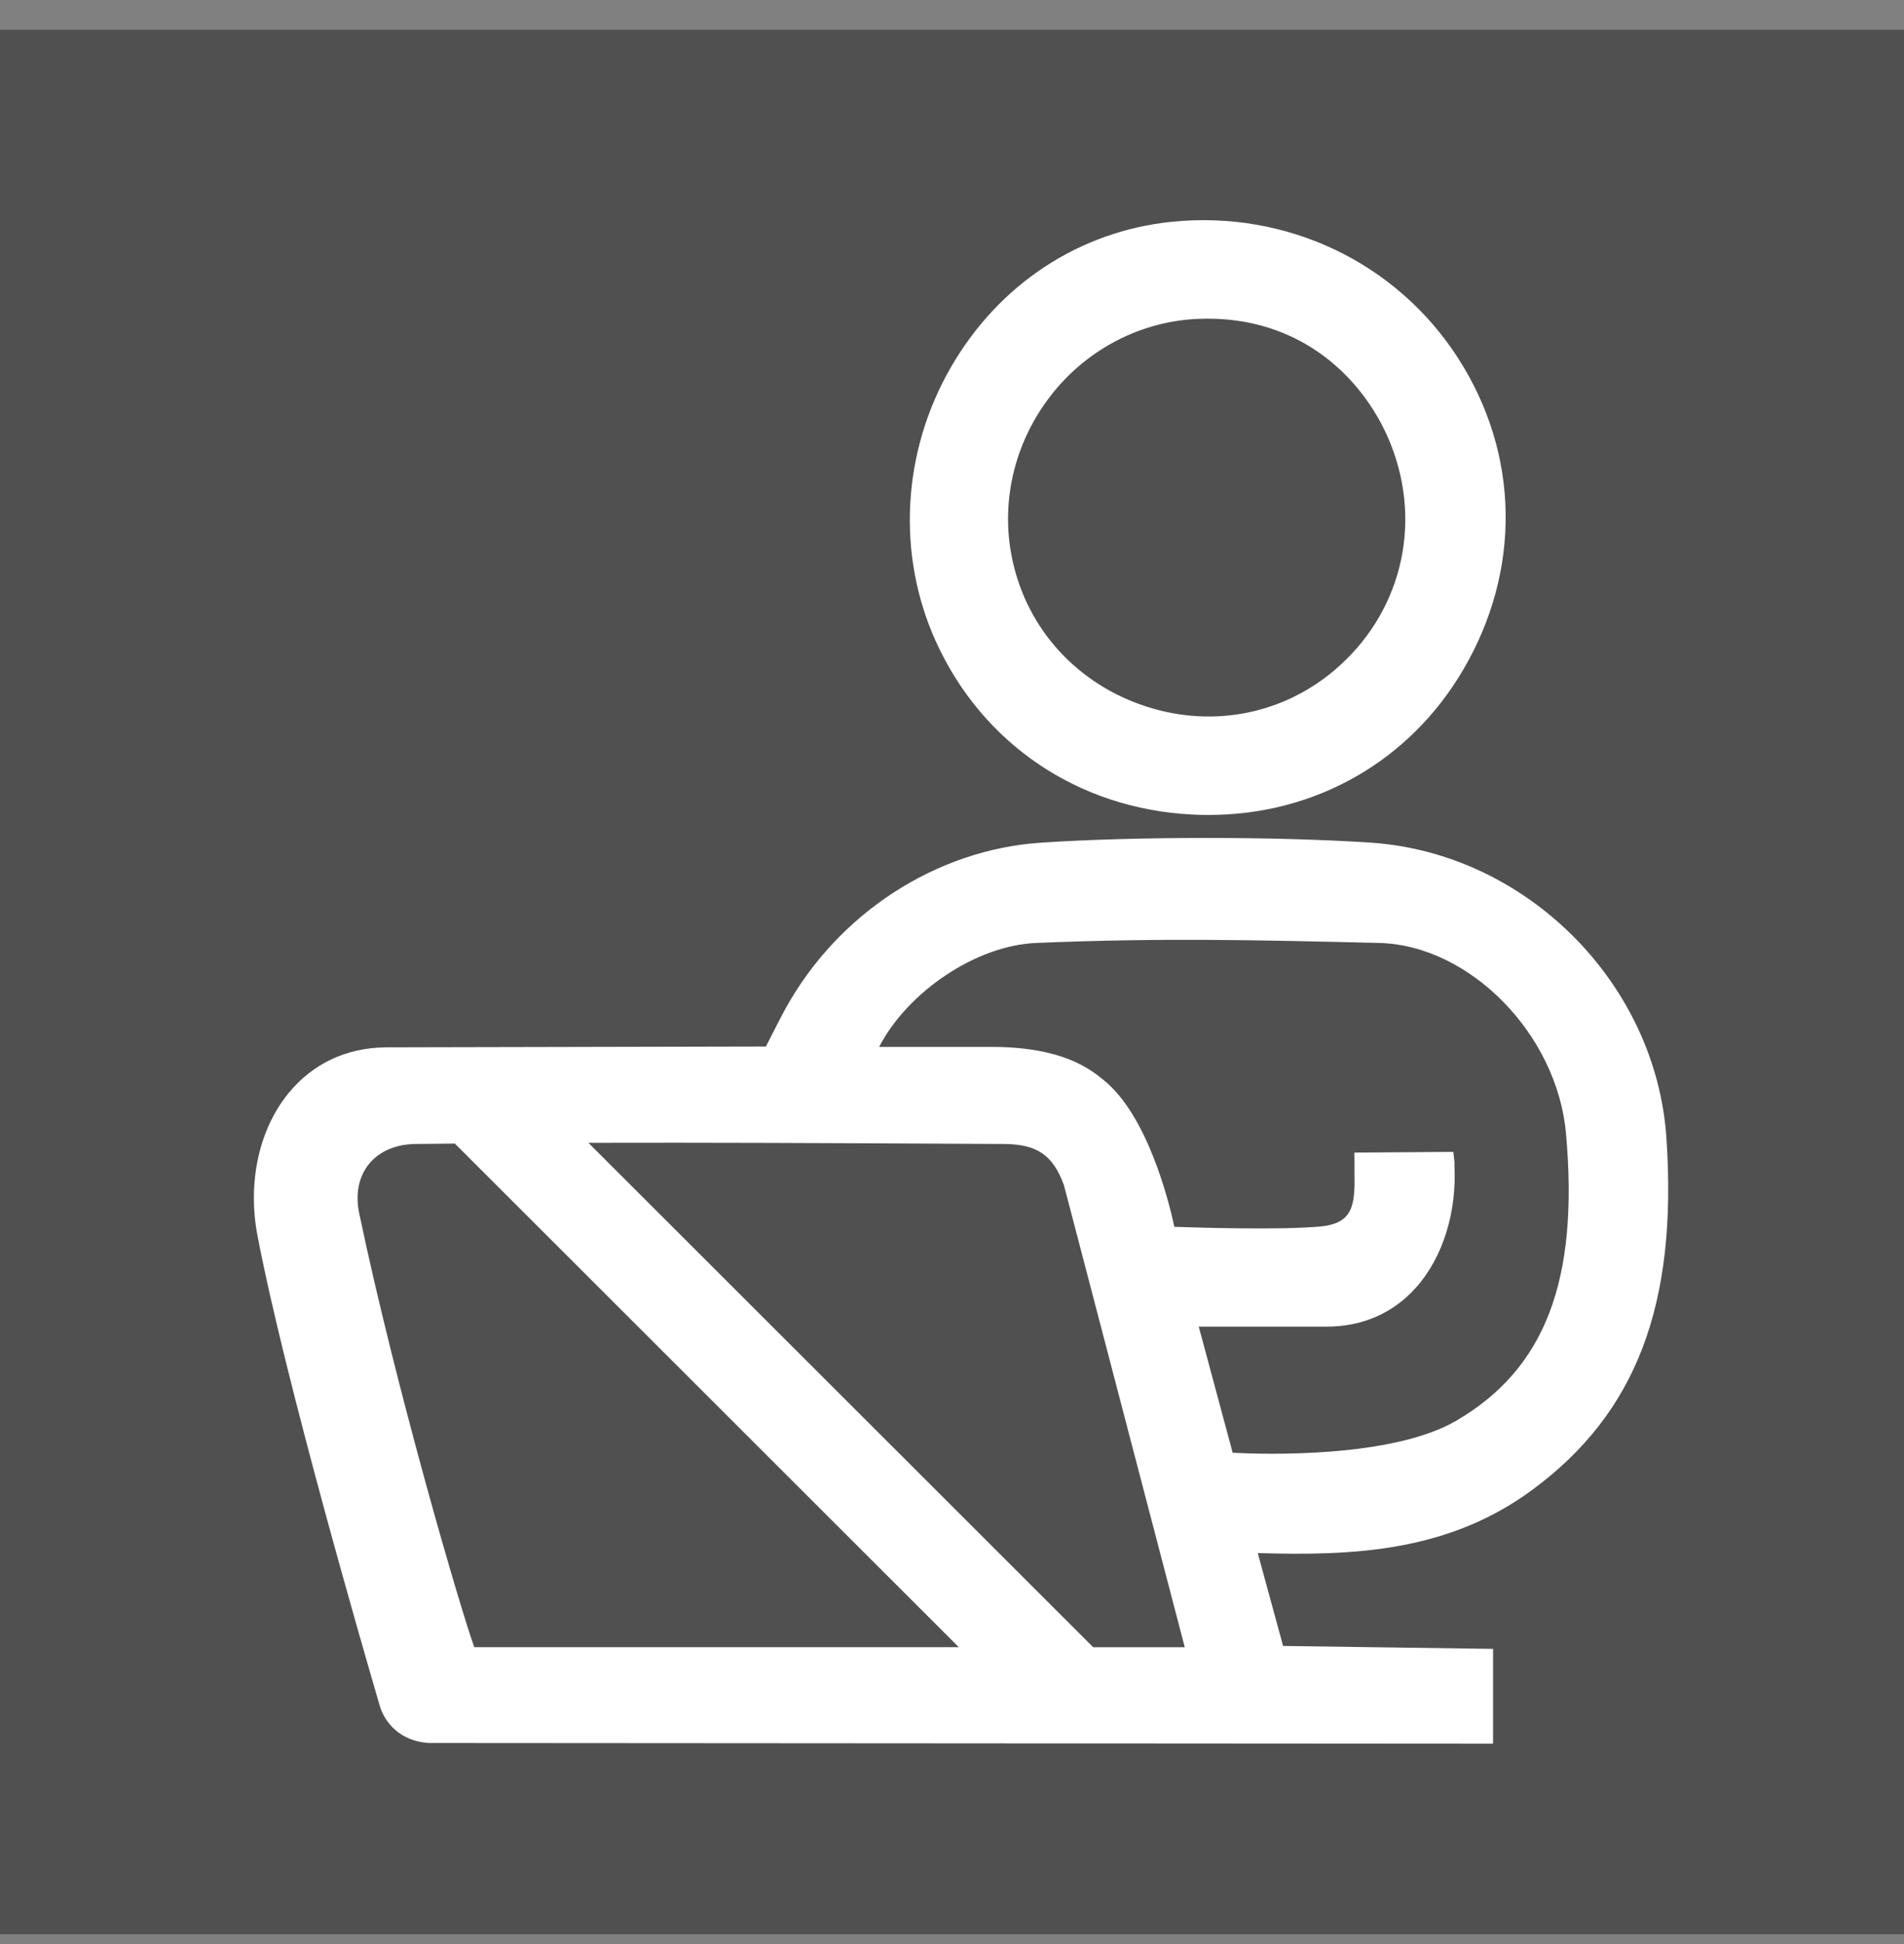
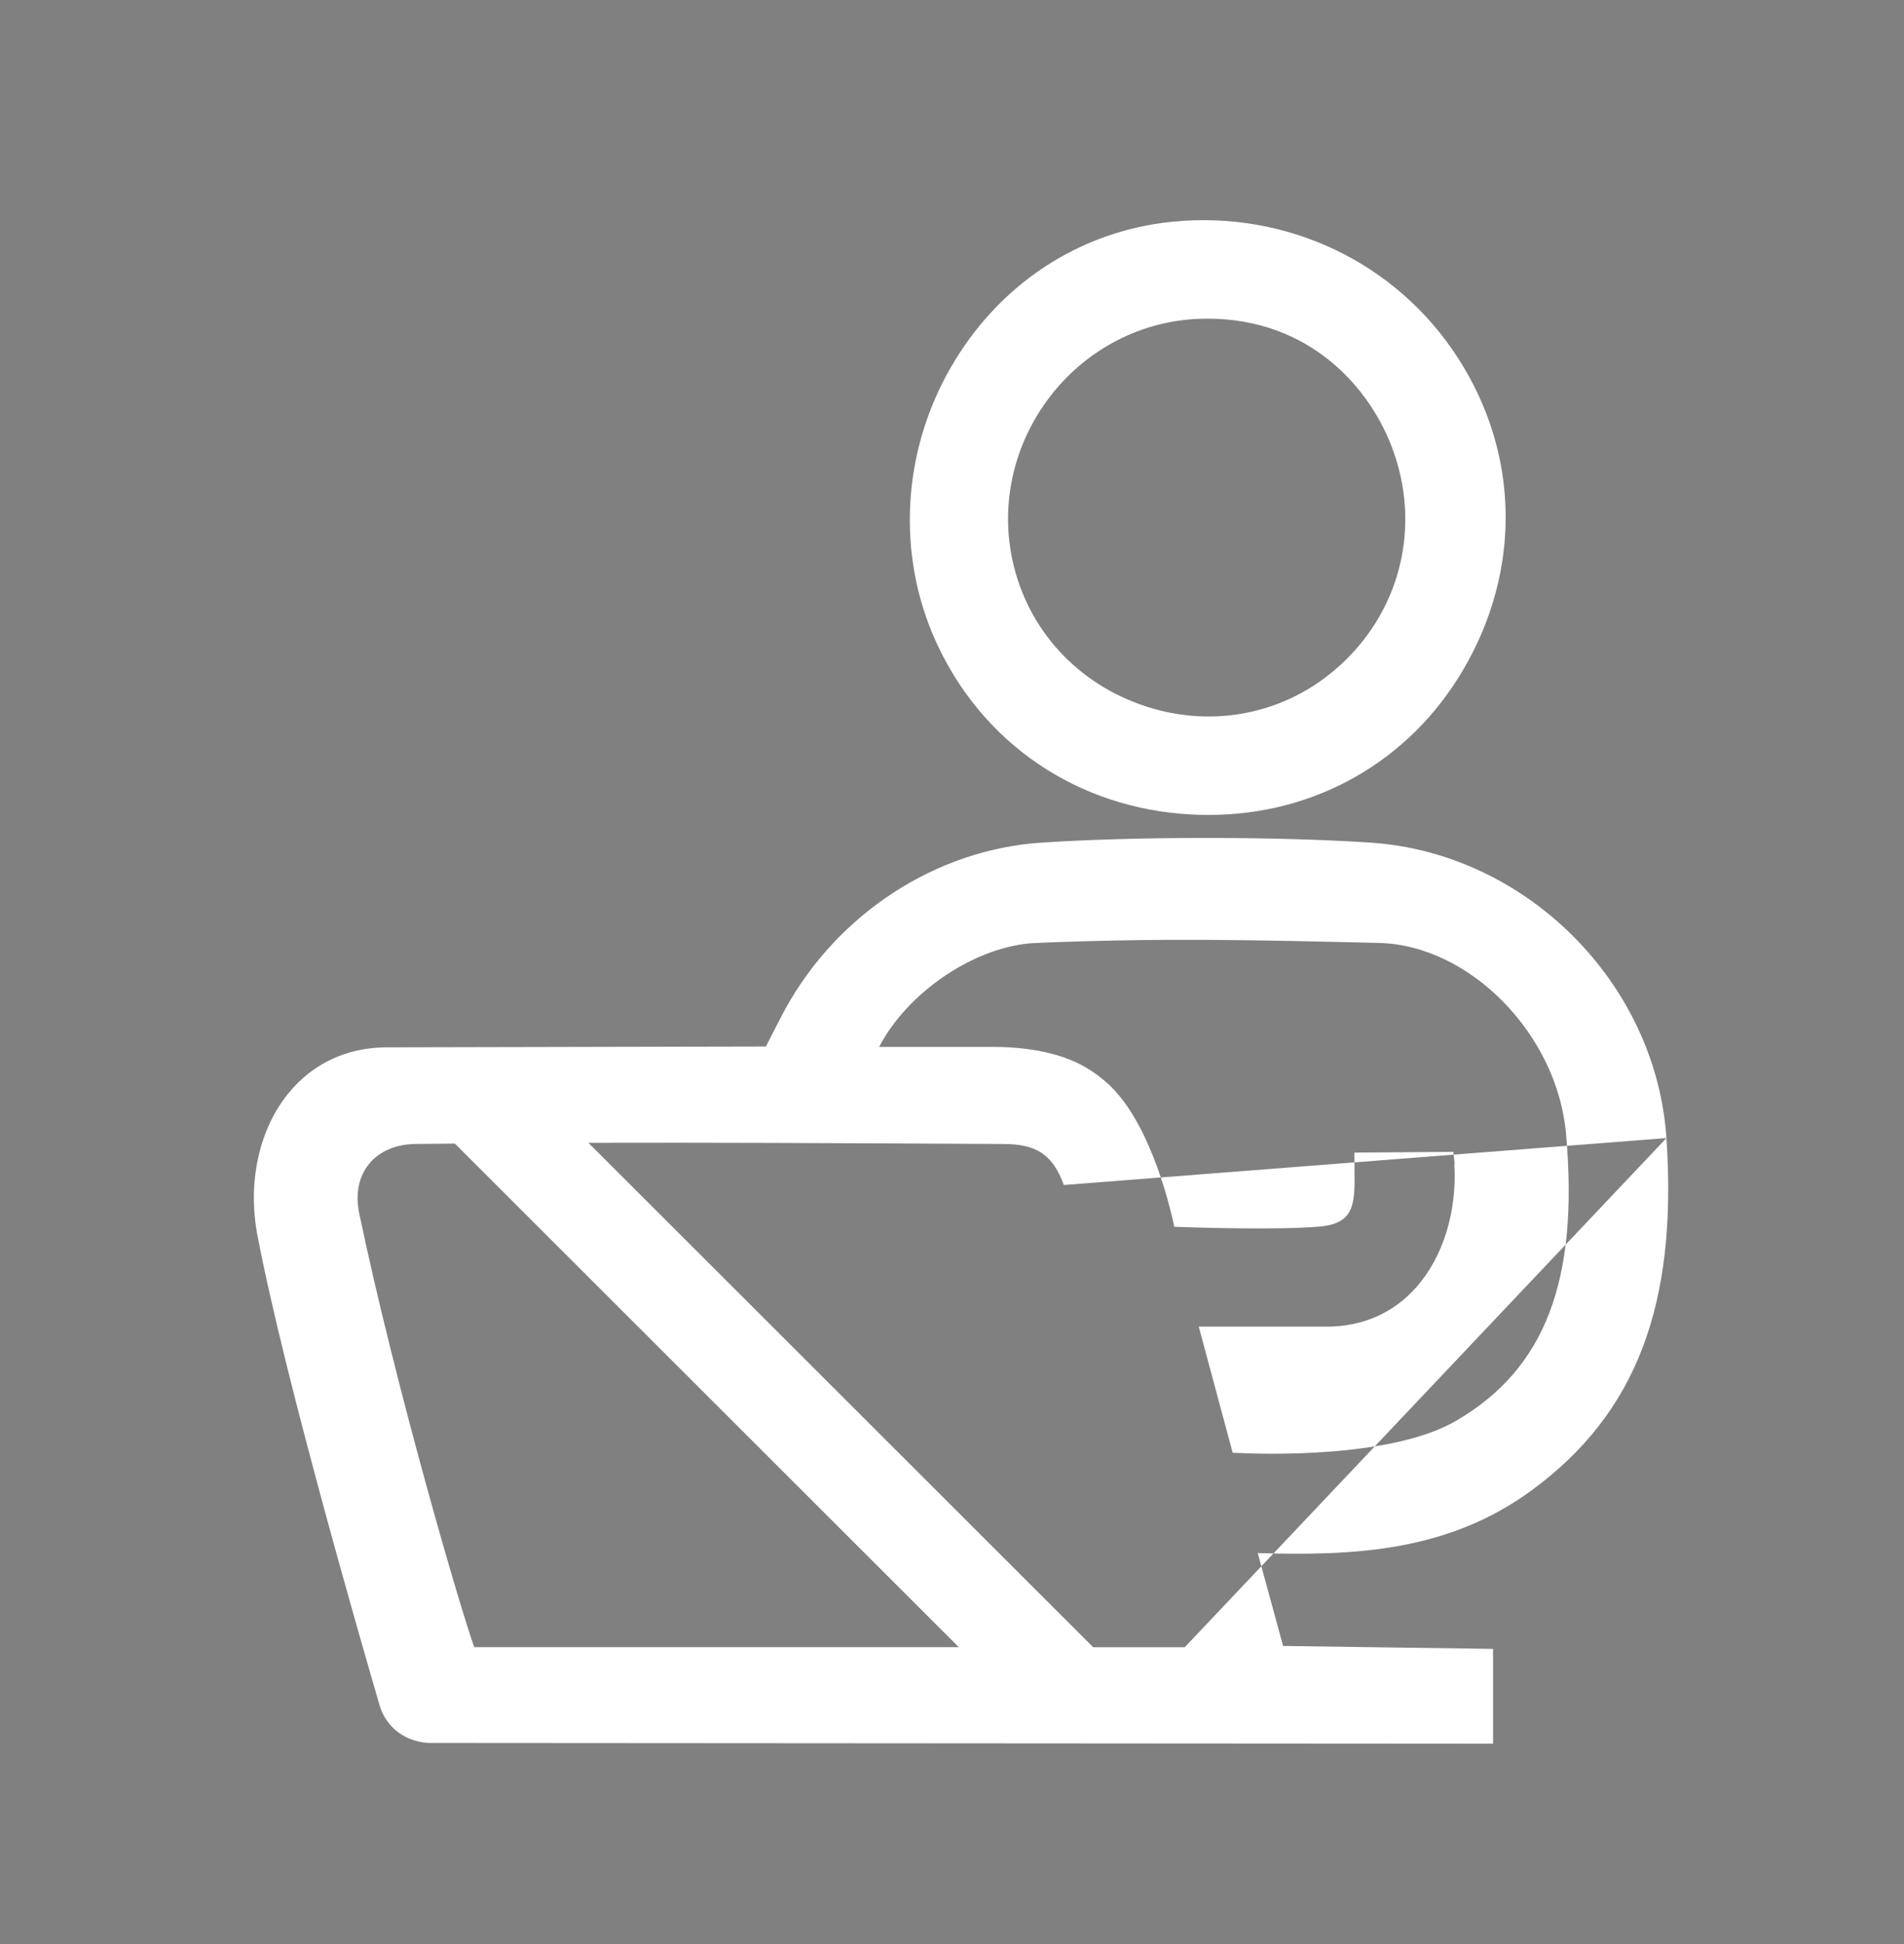
<svg xmlns="http://www.w3.org/2000/svg" width="48" height="49" viewBox="0 0 48 49" fill="none">
  <rect x="0" y="0" width="48" height="49" fill="#808080" stroke="none" />
-   <rect width="48" height="48" transform="translate(0 0.75)" fill="#505050" />
-   <path d="M42.011 28.685C41.749 24.772 38.475 21.502 34.559 21.239C32.194 21.081 28.62 21.081 26.246 21.239C23.598 21.416 21.128 23.02 19.801 25.425C19.706 25.596 19.438 26.124 19.309 26.377L9.724 26.398C8.731 26.409 7.883 26.808 7.274 27.553C6.527 28.465 6.235 29.809 6.492 31.148C7.186 34.779 9.172 41.62 9.562 42.955L9.573 42.992C9.696 43.414 10.083 43.883 10.801 43.932L37.64 43.95V41.56L32.347 41.486L31.708 39.145C34.153 39.22 36.516 39.106 38.622 37.557C41.249 35.626 42.294 32.89 42.011 28.686V28.685ZM26.821 29.868L29.868 41.518H27.559L14.834 28.805C17.897 28.797 20.9 28.812 23.654 28.826L25.302 28.834C26.143 28.838 26.541 29.109 26.82 29.868H26.821ZM24.171 41.517H11.957C11.616 40.591 9.968 34.945 9.056 30.583C8.955 30.102 9.041 29.662 9.298 29.344C9.557 29.021 9.974 28.84 10.471 28.834C10.802 28.83 11.134 28.827 11.467 28.824L24.172 41.517H24.171ZM30.221 33.438H33.446C34.345 33.438 35.122 33.098 35.695 32.456C36.382 31.686 36.736 30.535 36.664 29.332H36.672L36.638 29.033L34.145 29.051L34.147 29.306C34.147 29.383 34.146 29.46 34.147 29.536C34.161 30.366 34.127 30.839 33.272 30.915C32.255 31.005 30.24 30.944 29.606 30.922C29.462 30.257 28.928 28.119 27.826 27.225C27.491 26.953 26.794 26.387 24.997 26.387H22.163C22.884 24.996 24.609 23.83 26.12 23.767C29.279 23.636 31.581 23.691 34.765 23.767C37.053 23.822 39.255 26.066 39.479 28.569C39.809 32.27 38.955 34.503 36.709 35.811C35.084 36.757 31.862 36.658 31.076 36.617L30.22 33.435L30.221 33.438Z" fill="white" />
+   <path d="M42.011 28.685C41.749 24.772 38.475 21.502 34.559 21.239C32.194 21.081 28.62 21.081 26.246 21.239C23.598 21.416 21.128 23.02 19.801 25.425C19.706 25.596 19.438 26.124 19.309 26.377L9.724 26.398C8.731 26.409 7.883 26.808 7.274 27.553C6.527 28.465 6.235 29.809 6.492 31.148C7.186 34.779 9.172 41.62 9.562 42.955L9.573 42.992C9.696 43.414 10.083 43.883 10.801 43.932L37.64 43.95V41.56L32.347 41.486L31.708 39.145C34.153 39.22 36.516 39.106 38.622 37.557C41.249 35.626 42.294 32.89 42.011 28.686V28.685ZL29.868 41.518H27.559L14.834 28.805C17.897 28.797 20.9 28.812 23.654 28.826L25.302 28.834C26.143 28.838 26.541 29.109 26.82 29.868H26.821ZM24.171 41.517H11.957C11.616 40.591 9.968 34.945 9.056 30.583C8.955 30.102 9.041 29.662 9.298 29.344C9.557 29.021 9.974 28.84 10.471 28.834C10.802 28.83 11.134 28.827 11.467 28.824L24.172 41.517H24.171ZM30.221 33.438H33.446C34.345 33.438 35.122 33.098 35.695 32.456C36.382 31.686 36.736 30.535 36.664 29.332H36.672L36.638 29.033L34.145 29.051L34.147 29.306C34.147 29.383 34.146 29.46 34.147 29.536C34.161 30.366 34.127 30.839 33.272 30.915C32.255 31.005 30.24 30.944 29.606 30.922C29.462 30.257 28.928 28.119 27.826 27.225C27.491 26.953 26.794 26.387 24.997 26.387H22.163C22.884 24.996 24.609 23.83 26.12 23.767C29.279 23.636 31.581 23.691 34.765 23.767C37.053 23.822 39.255 26.066 39.479 28.569C39.809 32.27 38.955 34.503 36.709 35.811C35.084 36.757 31.862 36.658 31.076 36.617L30.22 33.435L30.221 33.438Z" fill="white" />
  <path d="M30.039 20.53C30.183 20.538 30.326 20.541 30.467 20.541C33.151 20.541 35.527 19.196 36.886 16.884C38.358 14.379 38.312 11.444 36.762 9.033C35.209 6.615 32.442 5.296 29.542 5.59C27.207 5.828 25.176 7.165 23.969 9.262C22.741 11.393 22.6 13.973 23.591 16.163C24.761 18.746 27.172 20.379 30.039 20.53ZM26.532 9.917C27.441 8.782 28.778 8.097 30.203 8.037C32.831 7.927 34.443 9.612 35.072 11.225C35.867 13.261 35.304 15.488 33.638 16.896C32.278 18.045 30.448 18.366 28.745 17.756C27.029 17.141 25.814 15.723 25.493 13.963C25.233 12.542 25.613 11.067 26.533 9.917H26.532Z" fill="white" />
</svg>